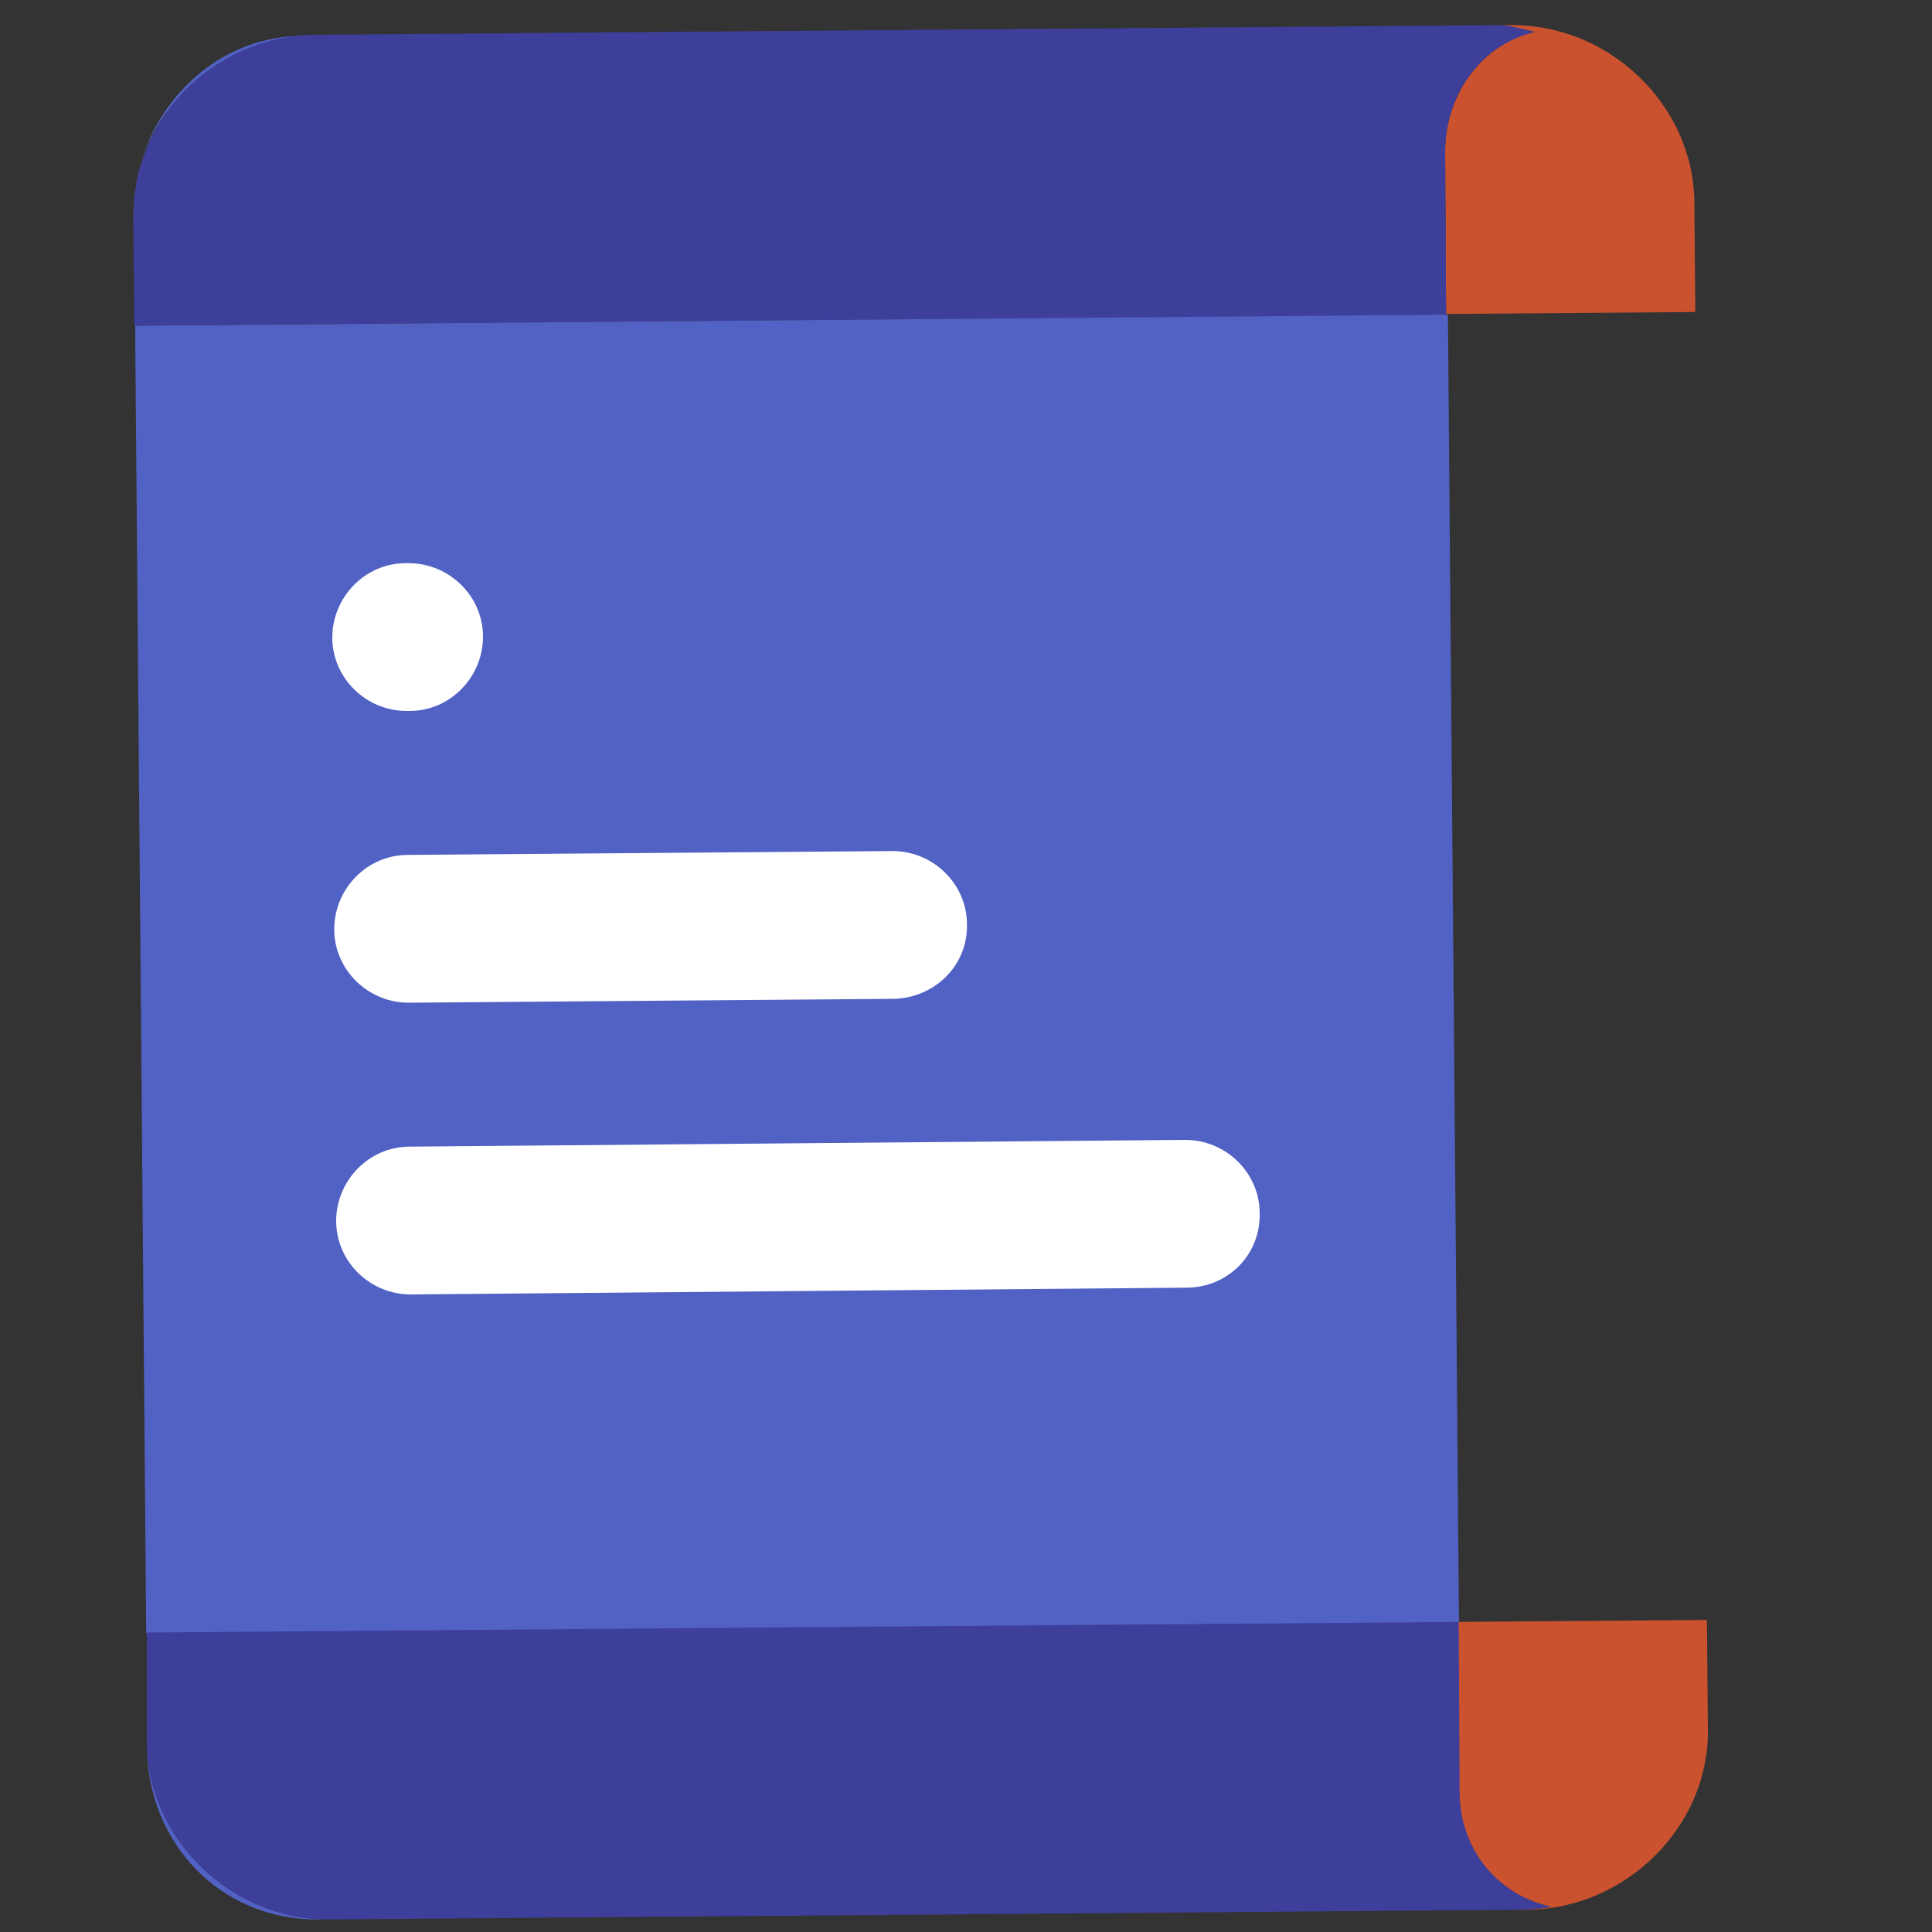
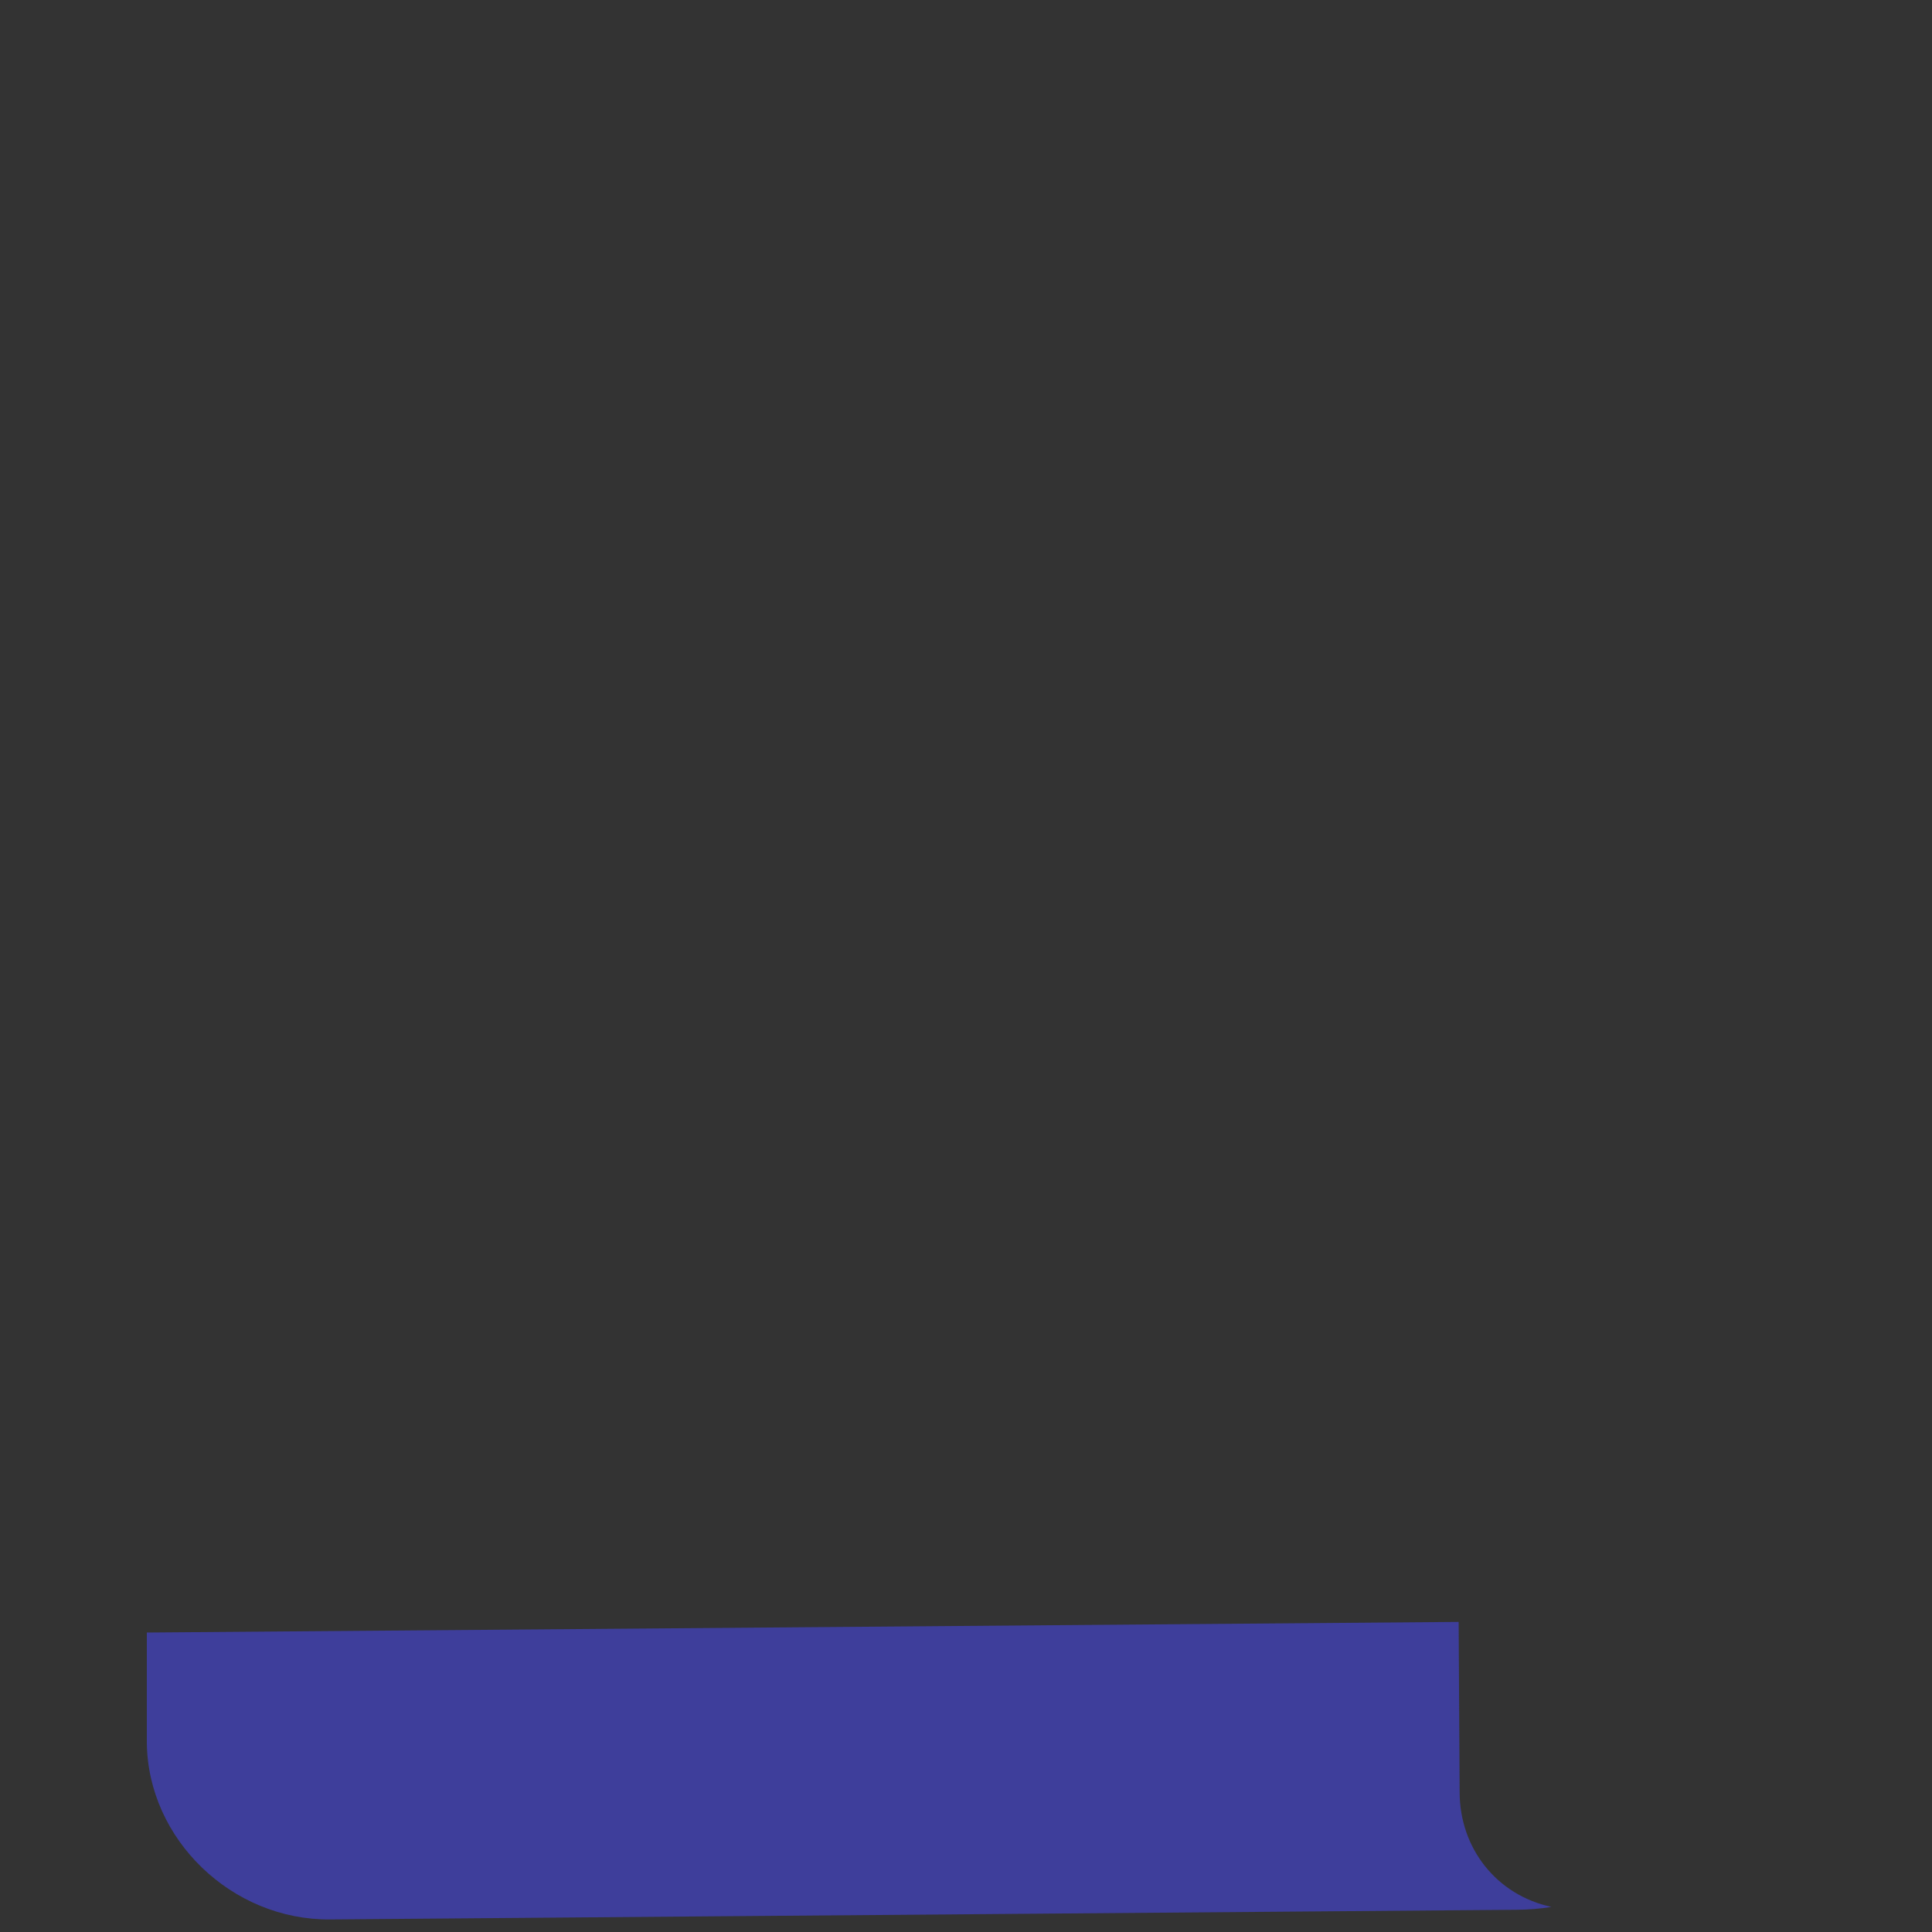
<svg xmlns="http://www.w3.org/2000/svg" t="1638700982004" class="icon" viewBox="0 0 1024 1024" version="1.1" p-id="18727" width="400" height="400">
  <rect x="0" y="0" width="1024" height="1024" fill="#333333" stroke="none" />
  <defs>
    <style type="text/css" />
  </defs>
-   <path d="M74.752 87.04c0-0.512 0.512-1.024 0.512-1.536 0 0.512 0 1.024-0.512 1.536zM70.656 114.176v2.048c0-8.704 1.024-17.408 3.072-26.112-1.536 7.68-3.072 15.872-3.072 24.064zM765.952 80.384l0.512 86.016 132.096-1.024-0.512-58.368c-0.512-51.2-45.056-94.208-97.28-93.696h-6.144c5.632 0 13.312 2.56 18.944 3.584-28.16 6.144-47.616 33.28-47.616 63.488z" fill="#CB522E" p-id="18728" />
-   <path d="M77.824 923.648v2.048c0.512 51.2 38.912 92.16 91.136 91.648h6.144c-52.224 0.512-96.768-42.496-97.28-93.696zM166.4 18.944h-6.144c-41.472 0.512-73.728 29.184-85.504 66.56 12.8-37.888 49.664-66.56 91.648-66.56zM74.24 90.112c0.512-1.024 0.512-2.048 1.024-3.072-0.512 1.024-1.024 2.048-1.024 3.072z" fill="#5161C4" p-id="18729" />
-   <path d="M765.952 80.384c0-30.208 18.944-56.832 47.616-63.488-5.632-1.024-13.312-3.584-18.944-3.584l-628.224 5.12c-41.984 0.512-78.848 29.184-91.136 67.072 0 0.512-0.512 1.024-0.512 1.536-0.512 1.024-0.512 2.048-1.024 3.072-2.048 8.192-3.072 16.896-3.072 26.112l0.512 56.32 695.296-5.632-0.512-86.528z" fill="#3E3E9B" p-id="18730" />
-   <path d="M822.272 1010.688c-5.632 1.024-12.8 1.536-18.944 1.536h6.144c52.224-0.512 96.256-44.032 95.744-95.232l-0.512-58.368-132.096 1.024 0.512 90.112c0.512 30.208 20.48 54.784 49.152 60.928z" fill="#CB522E" p-id="18731" />
-   <path d="M77.486 865.894l-5.862-693.248 695.808-5.888 5.862 693.248z" fill="#5161C4" p-id="18732" />
+   <path d="M77.486 865.894z" fill="#5161C4" p-id="18732" />
  <path d="M77.824 923.648c0.512 51.2 45.056 94.208 97.28 93.696l628.224-5.12c5.632 0 13.312-0.512 18.944-1.536-28.672-6.144-48.64-30.72-48.64-60.928l-0.512-90.112-695.296 5.632v58.368z" fill="#3E3E9B" p-id="18733" />
-   <path d="M217.088 376.832h-1.536c-21.504 0-39.424-17.408-39.424-38.912 0-21.504 17.408-39.424 38.912-39.424h1.536c21.504 0 39.424 17.408 39.424 38.912 0 21.504-17.408 39.424-38.912 39.424zM473.6 529.408l-257.024 2.048c-21.504 0-39.424-17.408-39.424-38.912 0-21.504 17.408-39.424 38.912-39.424l257.024-2.048c21.504 0 39.424 17.408 39.424 38.912 0.512 21.504-16.896 38.912-38.912 39.424zM628.736 682.496l-411.136 3.584c-21.504 0-39.424-17.408-39.424-38.912 0-21.504 17.408-39.424 38.912-39.424l411.136-3.584c21.504 0 39.424 17.408 39.424 38.912 0.512 22.016-16.896 39.424-38.912 39.424z" fill="#FFFFFF" p-id="18734" />
</svg>